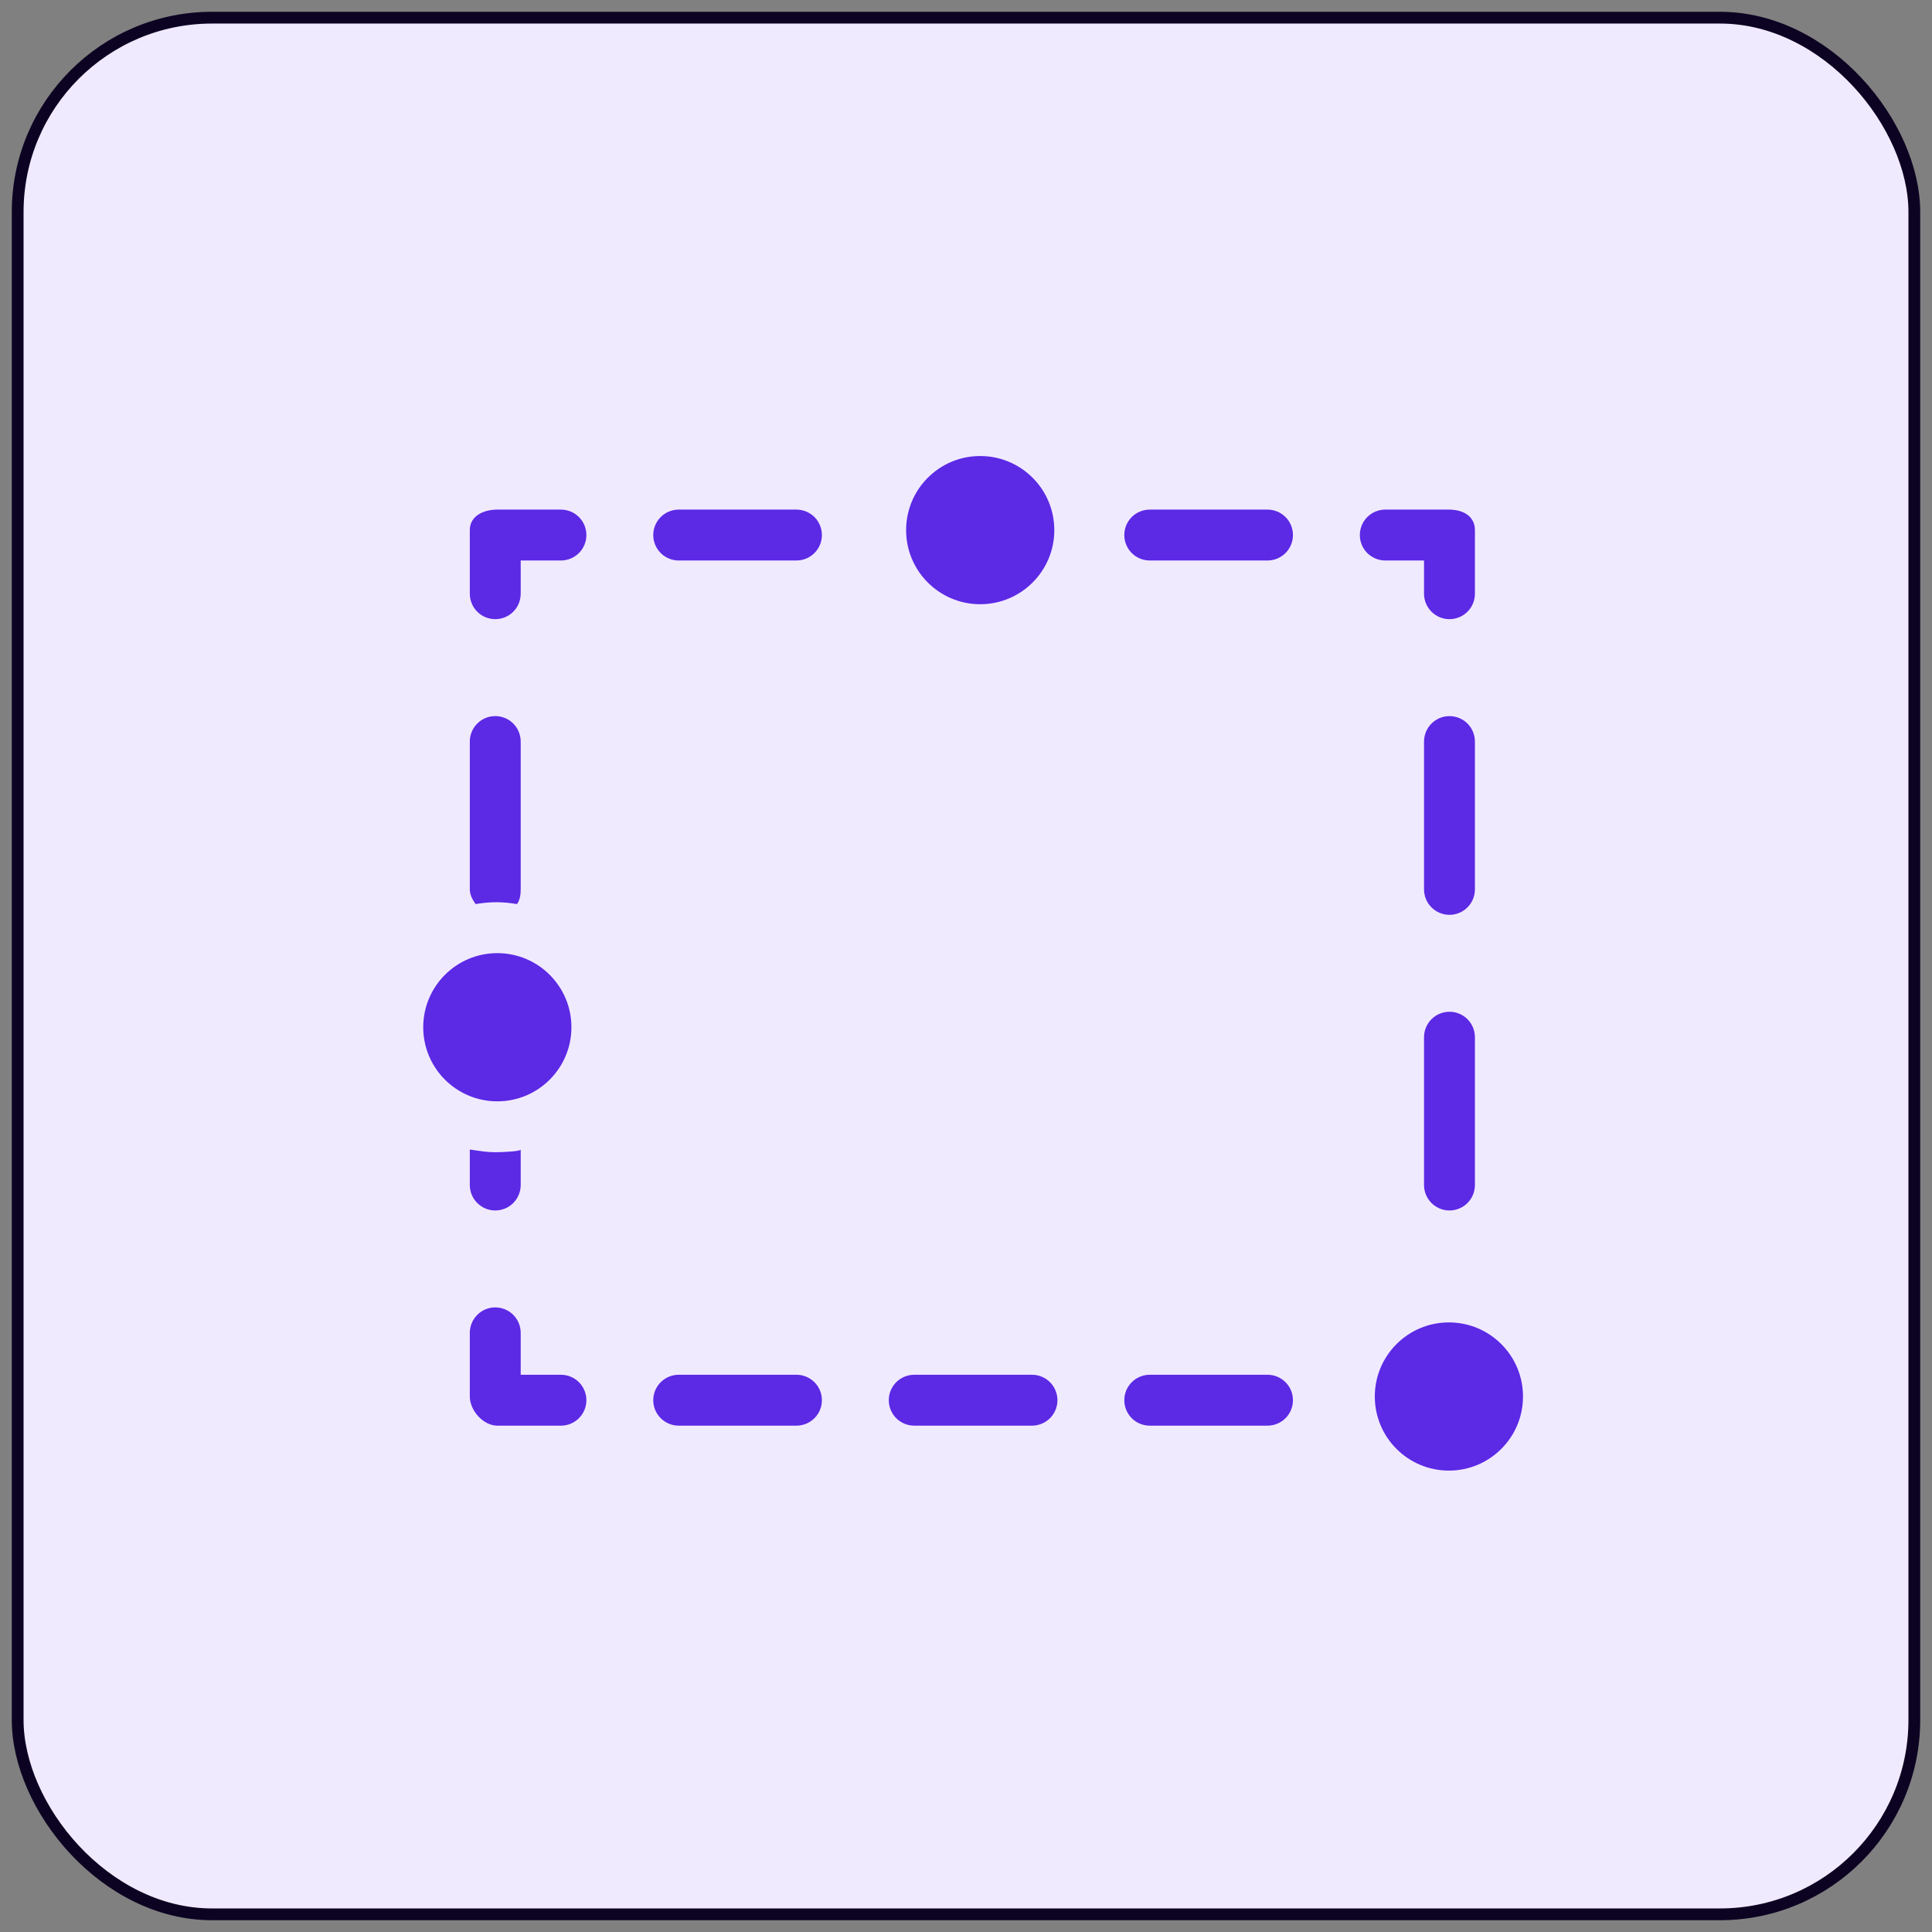
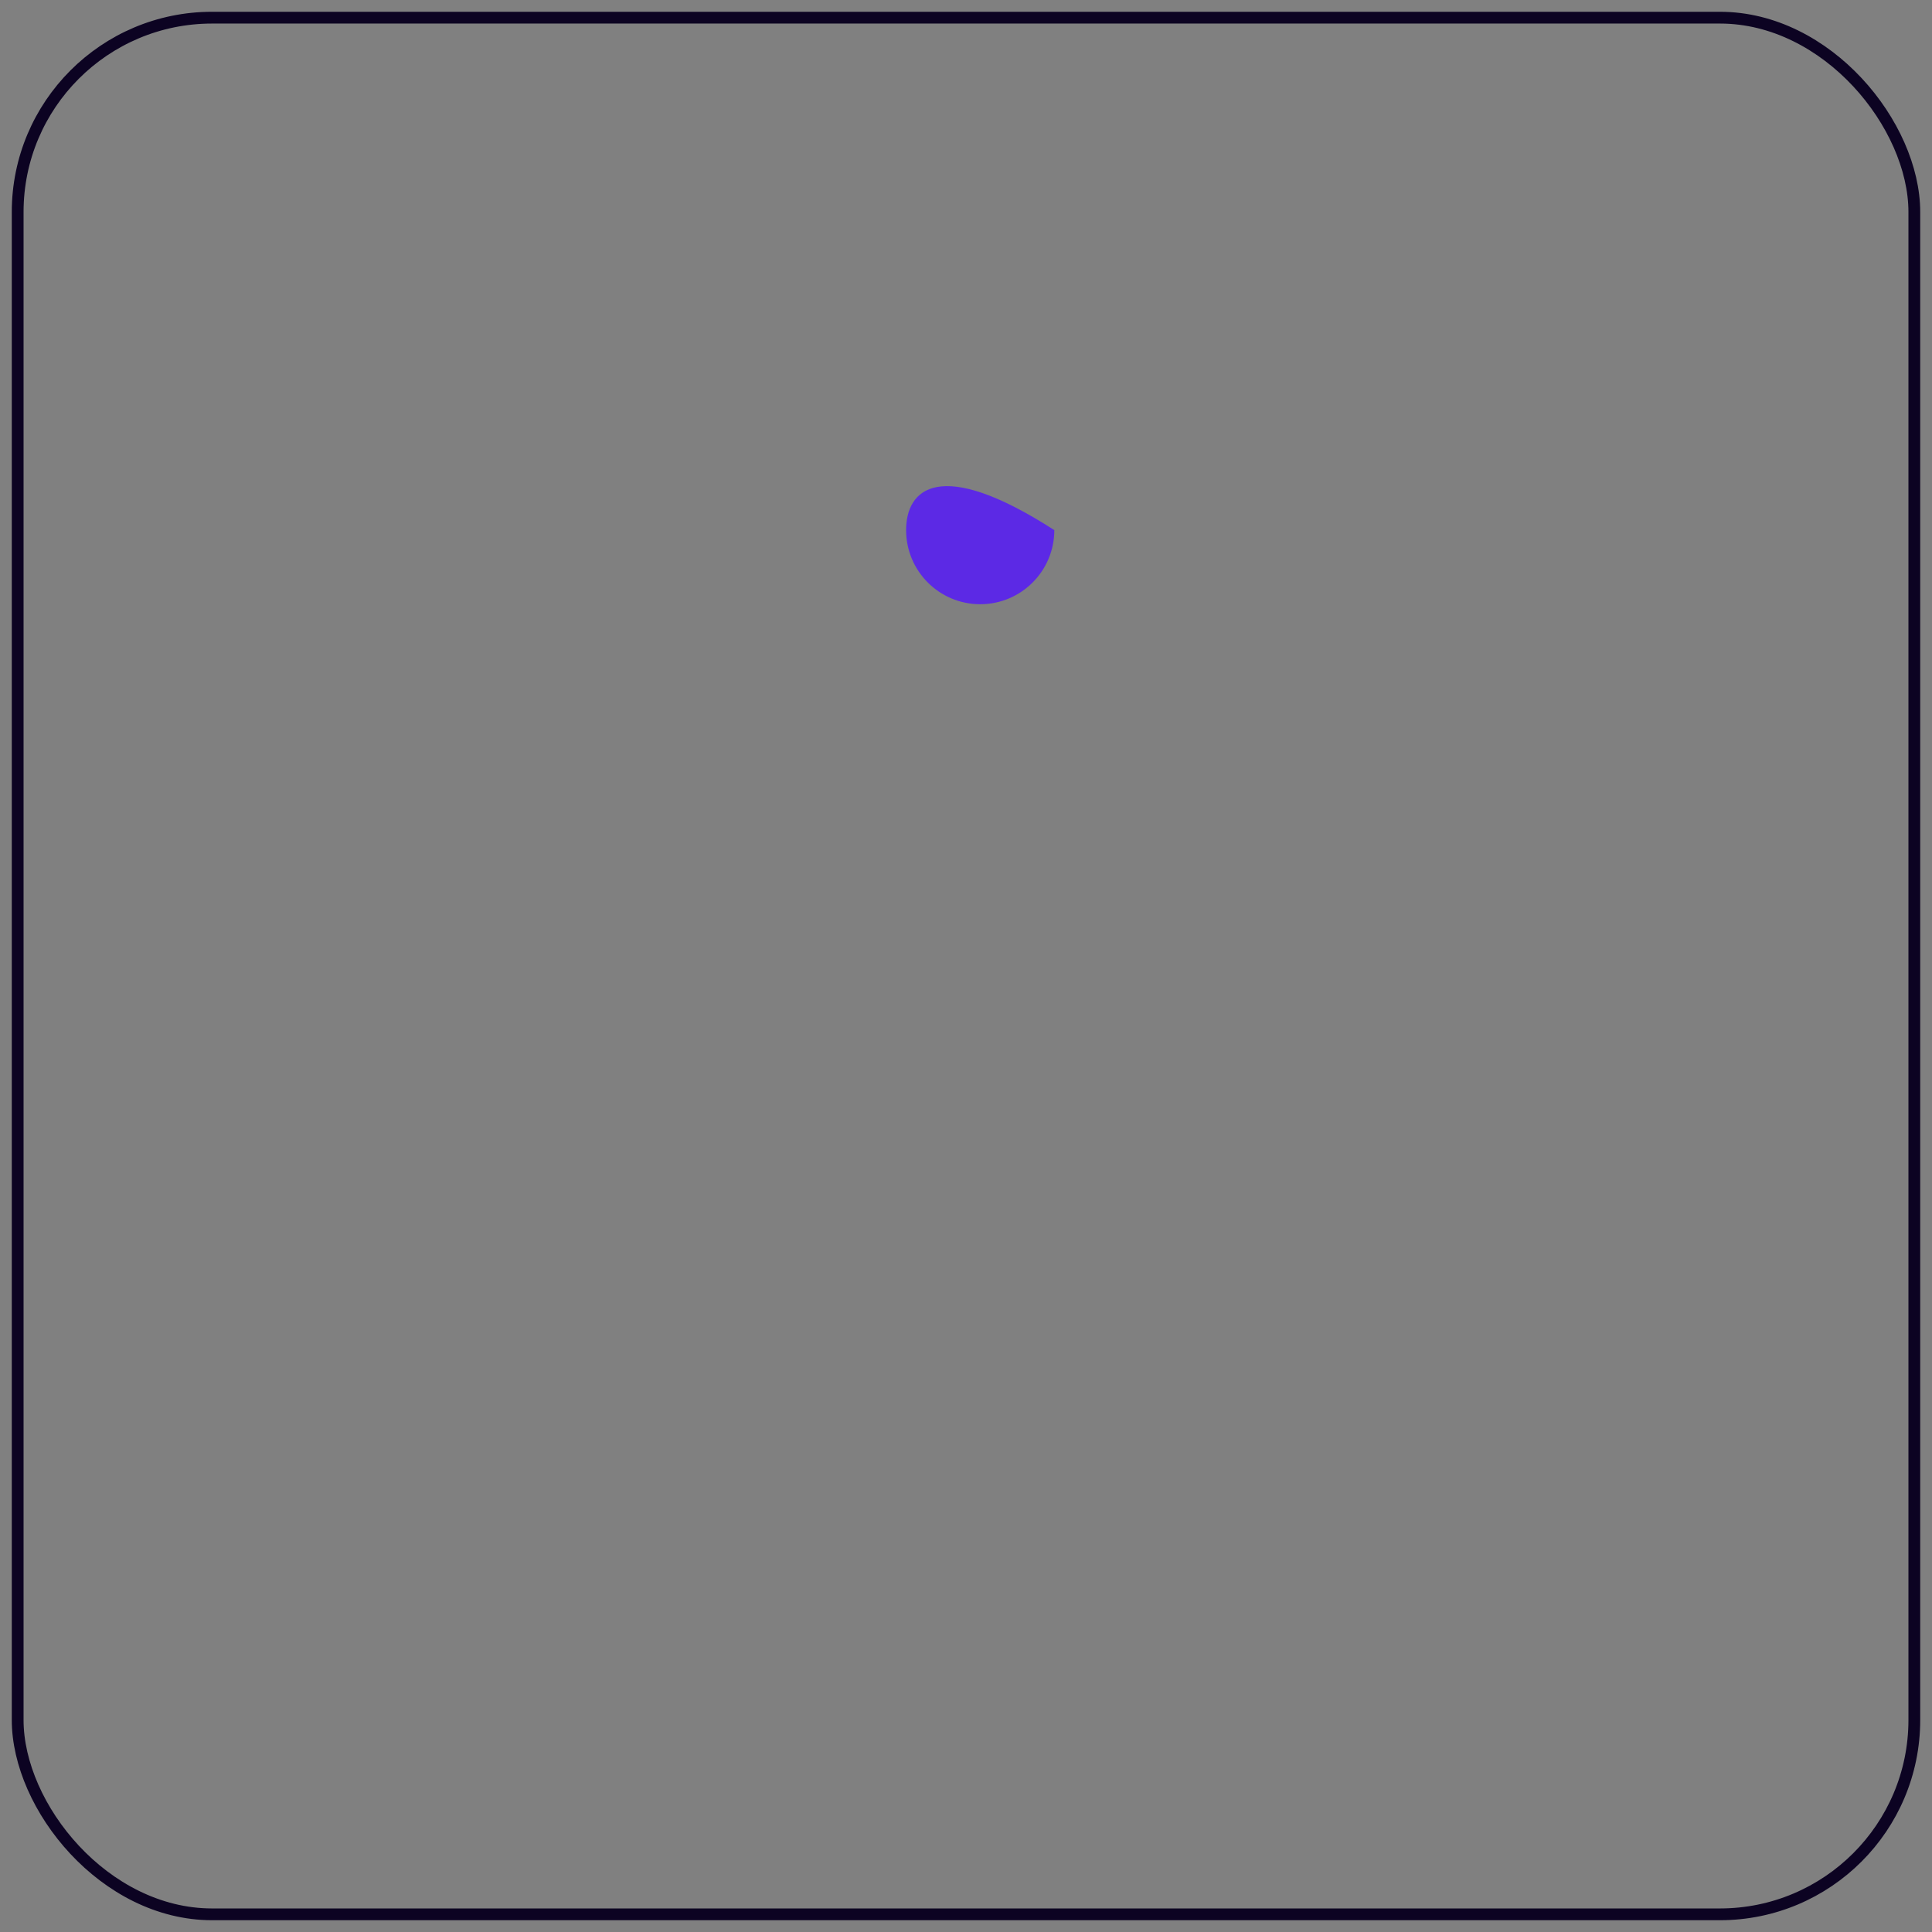
<svg xmlns="http://www.w3.org/2000/svg" width="82" height="82" viewBox="0 0 82 82" fill="none">
  <rect x="0" y="0" width="82" height="82" fill="#808080" stroke="none" />
-   <rect x="0.75" y="0.75" width="80.5" height="80.5" rx="8.25" fill="#F0EAFF" />
  <rect x="0.75" y="0.75" width="80.5" height="80.5" rx="8.25" stroke="#0C0322" stroke-width="0.5" />
-   <path d="M21.108 46.744C22.845 46.744 24.253 45.336 24.253 43.599C24.253 41.862 22.845 40.454 21.108 40.454C19.371 40.454 17.963 41.862 17.963 43.599C17.963 45.336 19.371 46.744 21.108 46.744Z" fill="#5C29E5" />
-   <path d="M41.603 25.645C43.34 25.645 44.748 24.237 44.748 22.5C44.748 20.764 43.34 19.355 41.603 19.355C39.866 19.355 38.458 20.764 38.458 22.5C38.458 24.237 39.866 25.645 41.603 25.645Z" fill="#5C29E5" />
-   <path d="M61.495 62.417C63.233 62.417 64.641 61.009 64.641 59.272C64.641 57.535 63.233 56.127 61.495 56.127C59.759 56.127 58.351 57.535 58.351 59.272C58.351 61.009 59.759 62.417 61.495 62.417Z" fill="#5C29E5" />
-   <path d="M33.804 58.349H28.806C28.52 58.349 28.245 58.463 28.043 58.665C27.84 58.868 27.726 59.142 27.726 59.429C27.726 59.715 27.84 59.99 28.043 60.193C28.245 60.395 28.52 60.509 28.806 60.509H33.804C34.091 60.509 34.365 60.395 34.568 60.193C34.771 59.99 34.884 59.715 34.884 59.429C34.884 59.142 34.771 58.868 34.568 58.665C34.365 58.463 34.091 58.349 33.804 58.349ZM43.801 58.349H38.803C38.516 58.349 38.242 58.463 38.039 58.665C37.836 58.868 37.723 59.142 37.723 59.429C37.723 59.715 37.836 59.99 38.039 60.193C38.242 60.395 38.516 60.509 38.803 60.509H43.801C44.087 60.509 44.362 60.395 44.565 60.193C44.767 59.99 44.881 59.716 44.881 59.429C44.881 59.143 44.767 58.868 44.565 58.665C44.362 58.463 44.088 58.349 43.801 58.349ZM53.797 58.349H48.799C48.513 58.349 48.238 58.463 48.035 58.665C47.833 58.868 47.719 59.142 47.719 59.429C47.719 59.715 47.833 59.99 48.035 60.193C48.238 60.395 48.513 60.509 48.799 60.509H53.797C54.084 60.509 54.358 60.395 54.561 60.193C54.764 59.99 54.877 59.715 54.877 59.429C54.877 59.142 54.764 58.868 54.561 58.665C54.358 58.463 54.084 58.349 53.797 58.349ZM23.808 58.349H22.1V56.57C22.1 56.284 21.987 56.009 21.784 55.806C21.582 55.604 21.307 55.49 21.02 55.49C20.734 55.49 20.459 55.604 20.257 55.806C20.054 56.009 19.94 56.284 19.94 56.57V59.27C19.94 59.867 20.512 60.509 21.108 60.509H23.808C24.094 60.509 24.369 60.395 24.572 60.193C24.774 59.99 24.888 59.715 24.888 59.429C24.888 59.142 24.774 58.868 24.572 58.665C24.369 58.463 24.094 58.349 23.808 58.349ZM19.94 48.791V50.296C19.94 50.582 20.054 50.857 20.257 51.06C20.459 51.262 20.734 51.376 21.02 51.376C21.307 51.376 21.582 51.262 21.784 51.06C21.987 50.857 22.1 50.582 22.1 50.296V48.791C22.1 48.864 21.39 48.903 21.02 48.903C20.651 48.903 20.48 48.864 19.94 48.791ZM21.943 38.372C22.069 38.195 22.1 37.981 22.1 37.747V31.473C22.1 31.187 21.987 30.912 21.784 30.709C21.582 30.507 21.307 30.393 21.02 30.393C20.734 30.393 20.459 30.507 20.257 30.709C20.054 30.912 19.94 31.187 19.94 31.473V37.747C19.94 37.981 20.06 38.195 20.186 38.372C20.472 38.324 20.765 38.293 21.064 38.293C21.364 38.293 21.657 38.324 21.943 38.372ZM21.02 26.279C21.307 26.279 21.582 26.166 21.784 25.963C21.987 25.761 22.1 25.486 22.1 25.199V23.789H23.808C24.094 23.789 24.369 23.675 24.572 23.473C24.774 23.27 24.888 22.995 24.888 22.709C24.888 22.422 24.774 22.148 24.572 21.945C24.369 21.743 24.094 21.629 23.808 21.629H21.108C20.512 21.629 19.94 21.903 19.94 22.499V25.199C19.94 25.486 20.054 25.761 20.257 25.963C20.459 26.166 20.734 26.279 21.02 26.279ZM28.806 23.789H33.804C34.091 23.789 34.365 23.675 34.568 23.473C34.771 23.27 34.884 22.995 34.884 22.709C34.884 22.422 34.771 22.148 34.568 21.945C34.365 21.743 34.091 21.629 33.804 21.629H28.806C28.52 21.629 28.245 21.743 28.043 21.945C27.84 22.148 27.726 22.422 27.726 22.709C27.726 22.995 27.84 23.27 28.043 23.473C28.245 23.675 28.52 23.789 28.806 23.789ZM53.797 21.629H48.799C48.513 21.629 48.238 21.743 48.035 21.945C47.833 22.148 47.719 22.422 47.719 22.709C47.719 22.995 47.833 23.27 48.035 23.473C48.238 23.675 48.513 23.789 48.799 23.789H53.797C54.084 23.789 54.358 23.675 54.561 23.473C54.764 23.27 54.877 22.995 54.877 22.709C54.877 22.422 54.764 22.148 54.561 21.945C54.358 21.743 54.084 21.629 53.797 21.629ZM58.796 23.789H60.44V25.199C60.44 25.486 60.554 25.761 60.757 25.963C60.959 26.166 61.234 26.279 61.52 26.279C61.807 26.279 62.082 26.166 62.284 25.963C62.487 25.761 62.6 25.486 62.6 25.199V22.499C62.6 21.903 62.092 21.629 61.496 21.629H58.796C58.509 21.629 58.234 21.743 58.032 21.945C57.829 22.148 57.716 22.422 57.716 22.709C57.716 22.995 57.829 23.27 58.032 23.473C58.234 23.675 58.509 23.789 58.796 23.789ZM62.6 31.474C62.6 31.187 62.487 30.913 62.284 30.71C62.082 30.507 61.807 30.394 61.52 30.394C61.234 30.394 60.959 30.507 60.757 30.71C60.554 30.913 60.44 31.187 60.44 31.474V37.748C60.44 38.034 60.554 38.309 60.757 38.512C60.959 38.714 61.234 38.828 61.52 38.828C61.807 38.828 62.082 38.714 62.284 38.512C62.487 38.309 62.6 38.034 62.6 37.748V31.474ZM61.52 42.942C61.234 42.942 60.959 43.056 60.757 43.258C60.554 43.461 60.44 43.736 60.44 44.022V50.296C60.44 50.582 60.554 50.857 60.757 51.06C60.959 51.262 61.234 51.376 61.52 51.376C61.807 51.376 62.082 51.262 62.284 51.06C62.487 50.857 62.6 50.582 62.6 50.296V44.022C62.6 43.736 62.487 43.461 62.284 43.258C62.082 43.056 61.807 42.942 61.52 42.942Z" fill="#5C29E5" />
+   <path d="M41.603 25.645C43.34 25.645 44.748 24.237 44.748 22.5C39.866 19.355 38.458 20.764 38.458 22.5C38.458 24.237 39.866 25.645 41.603 25.645Z" fill="#5C29E5" />
</svg>